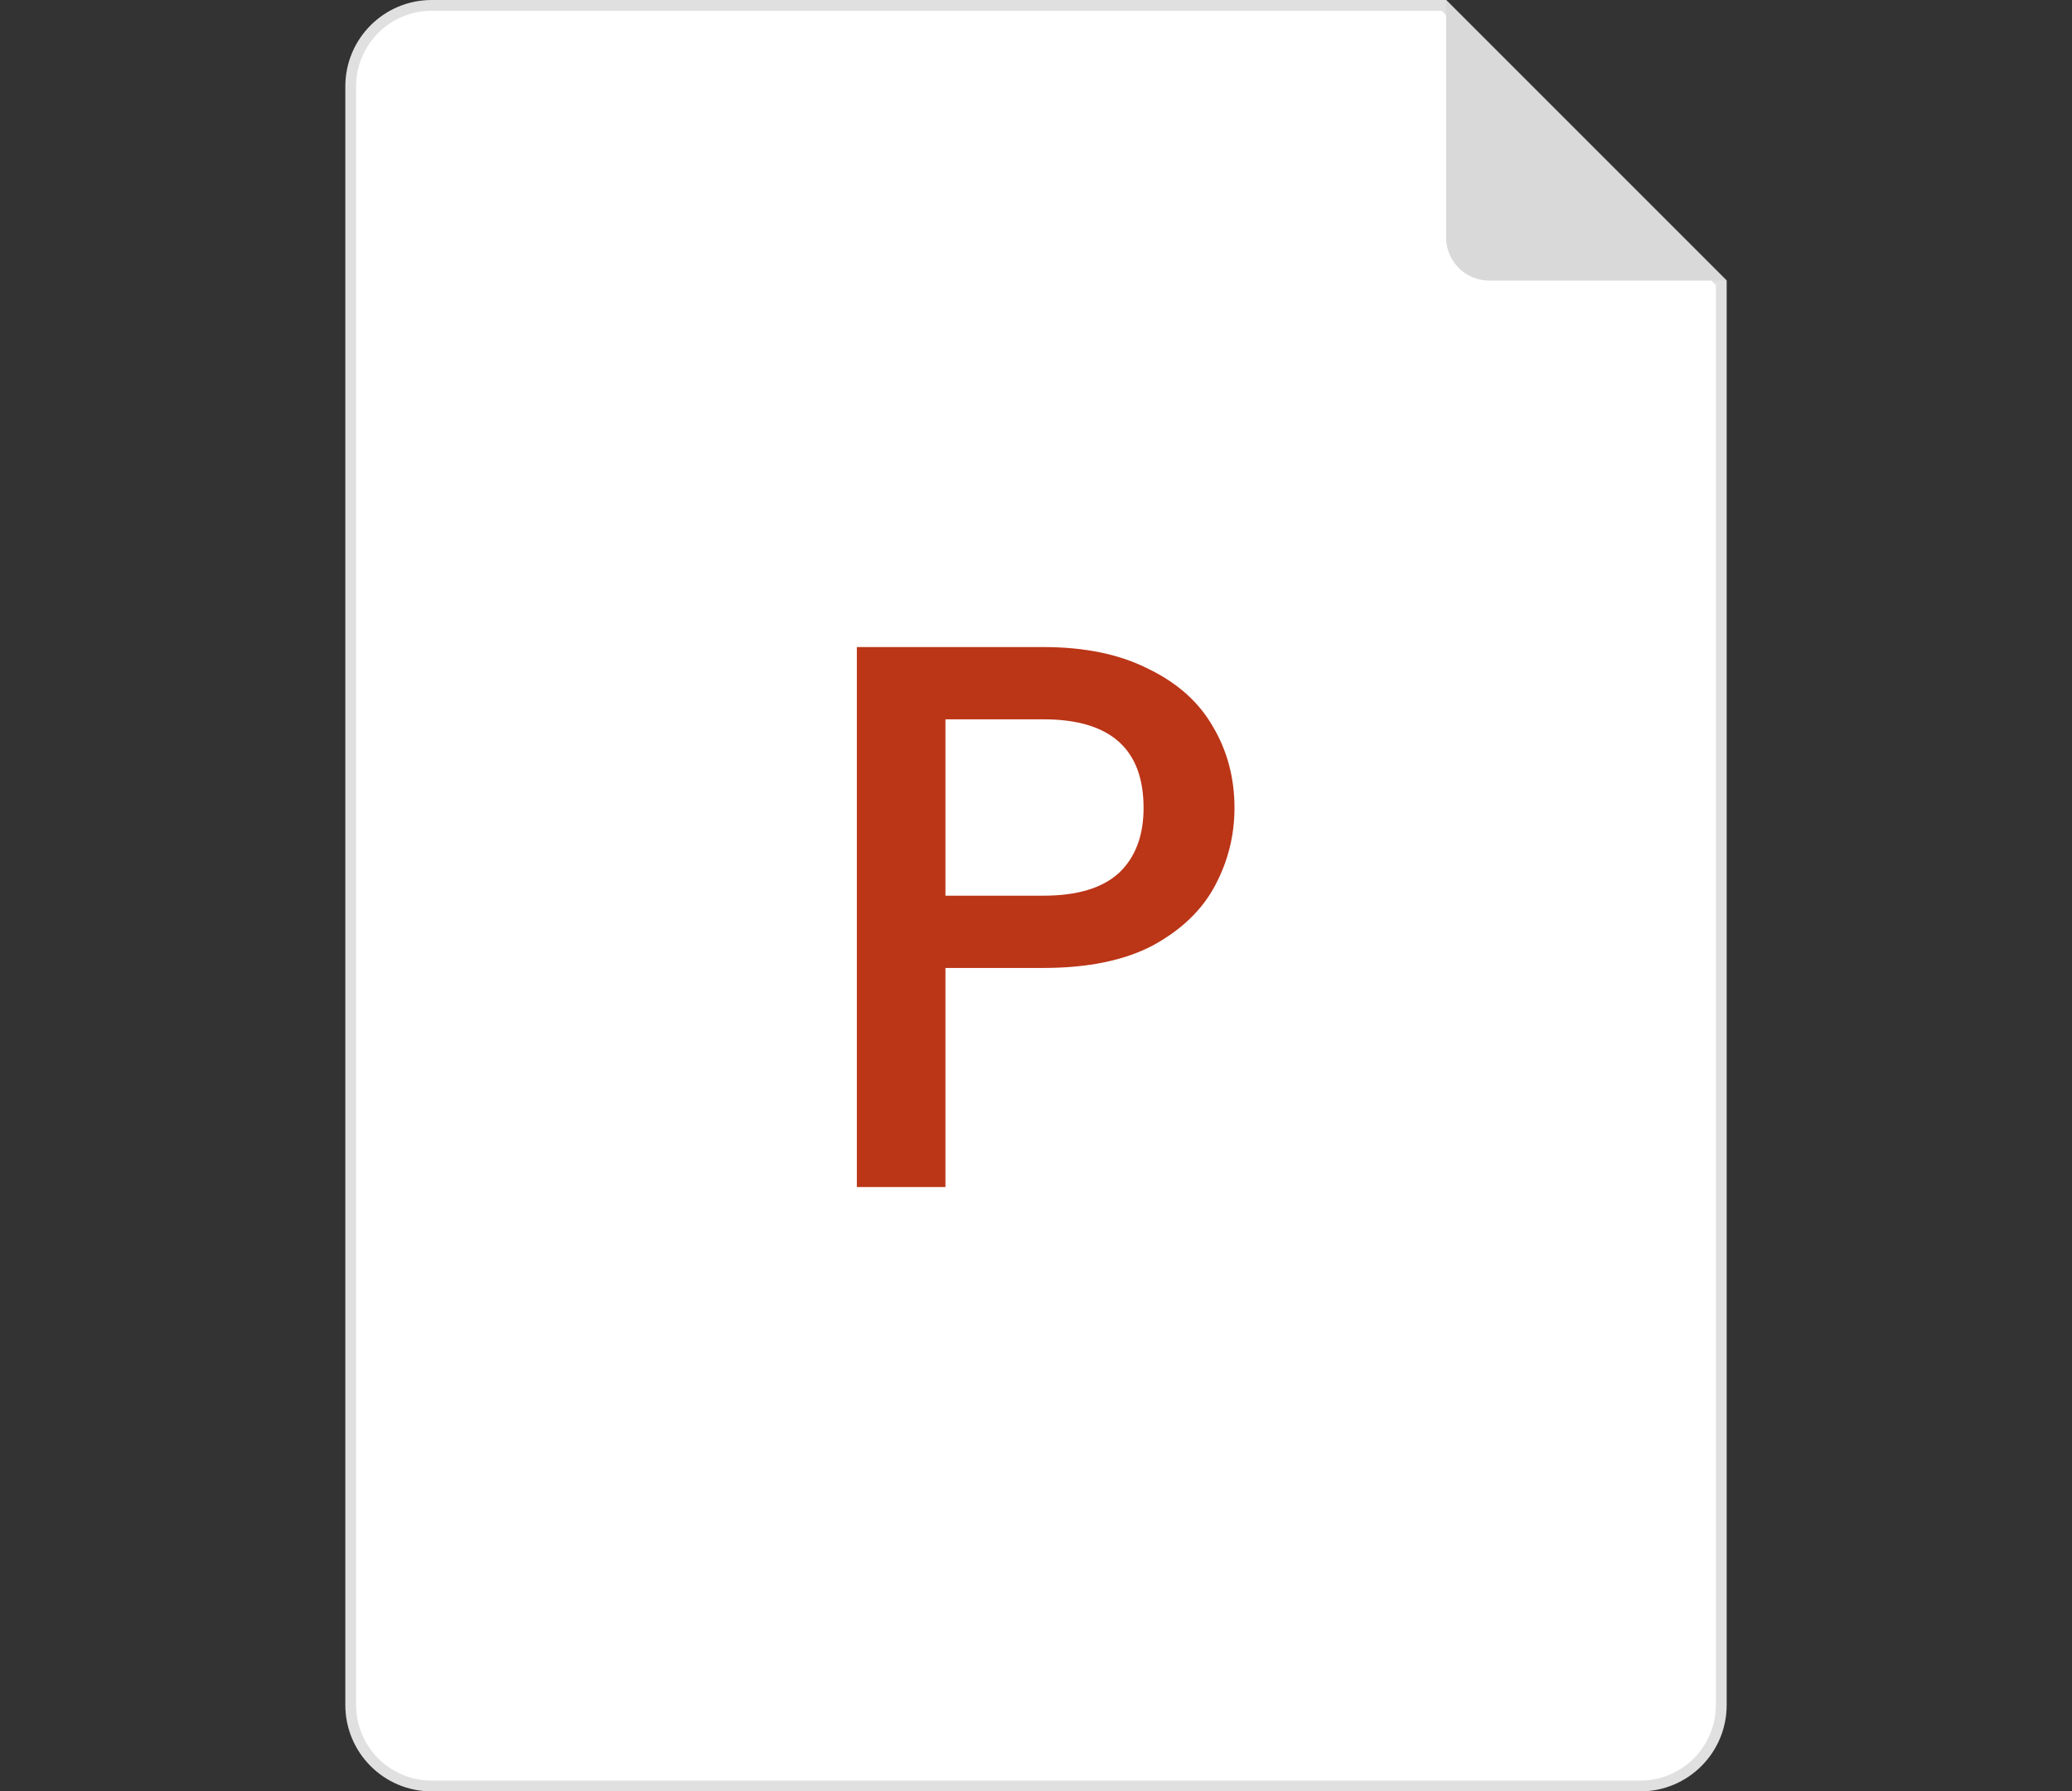
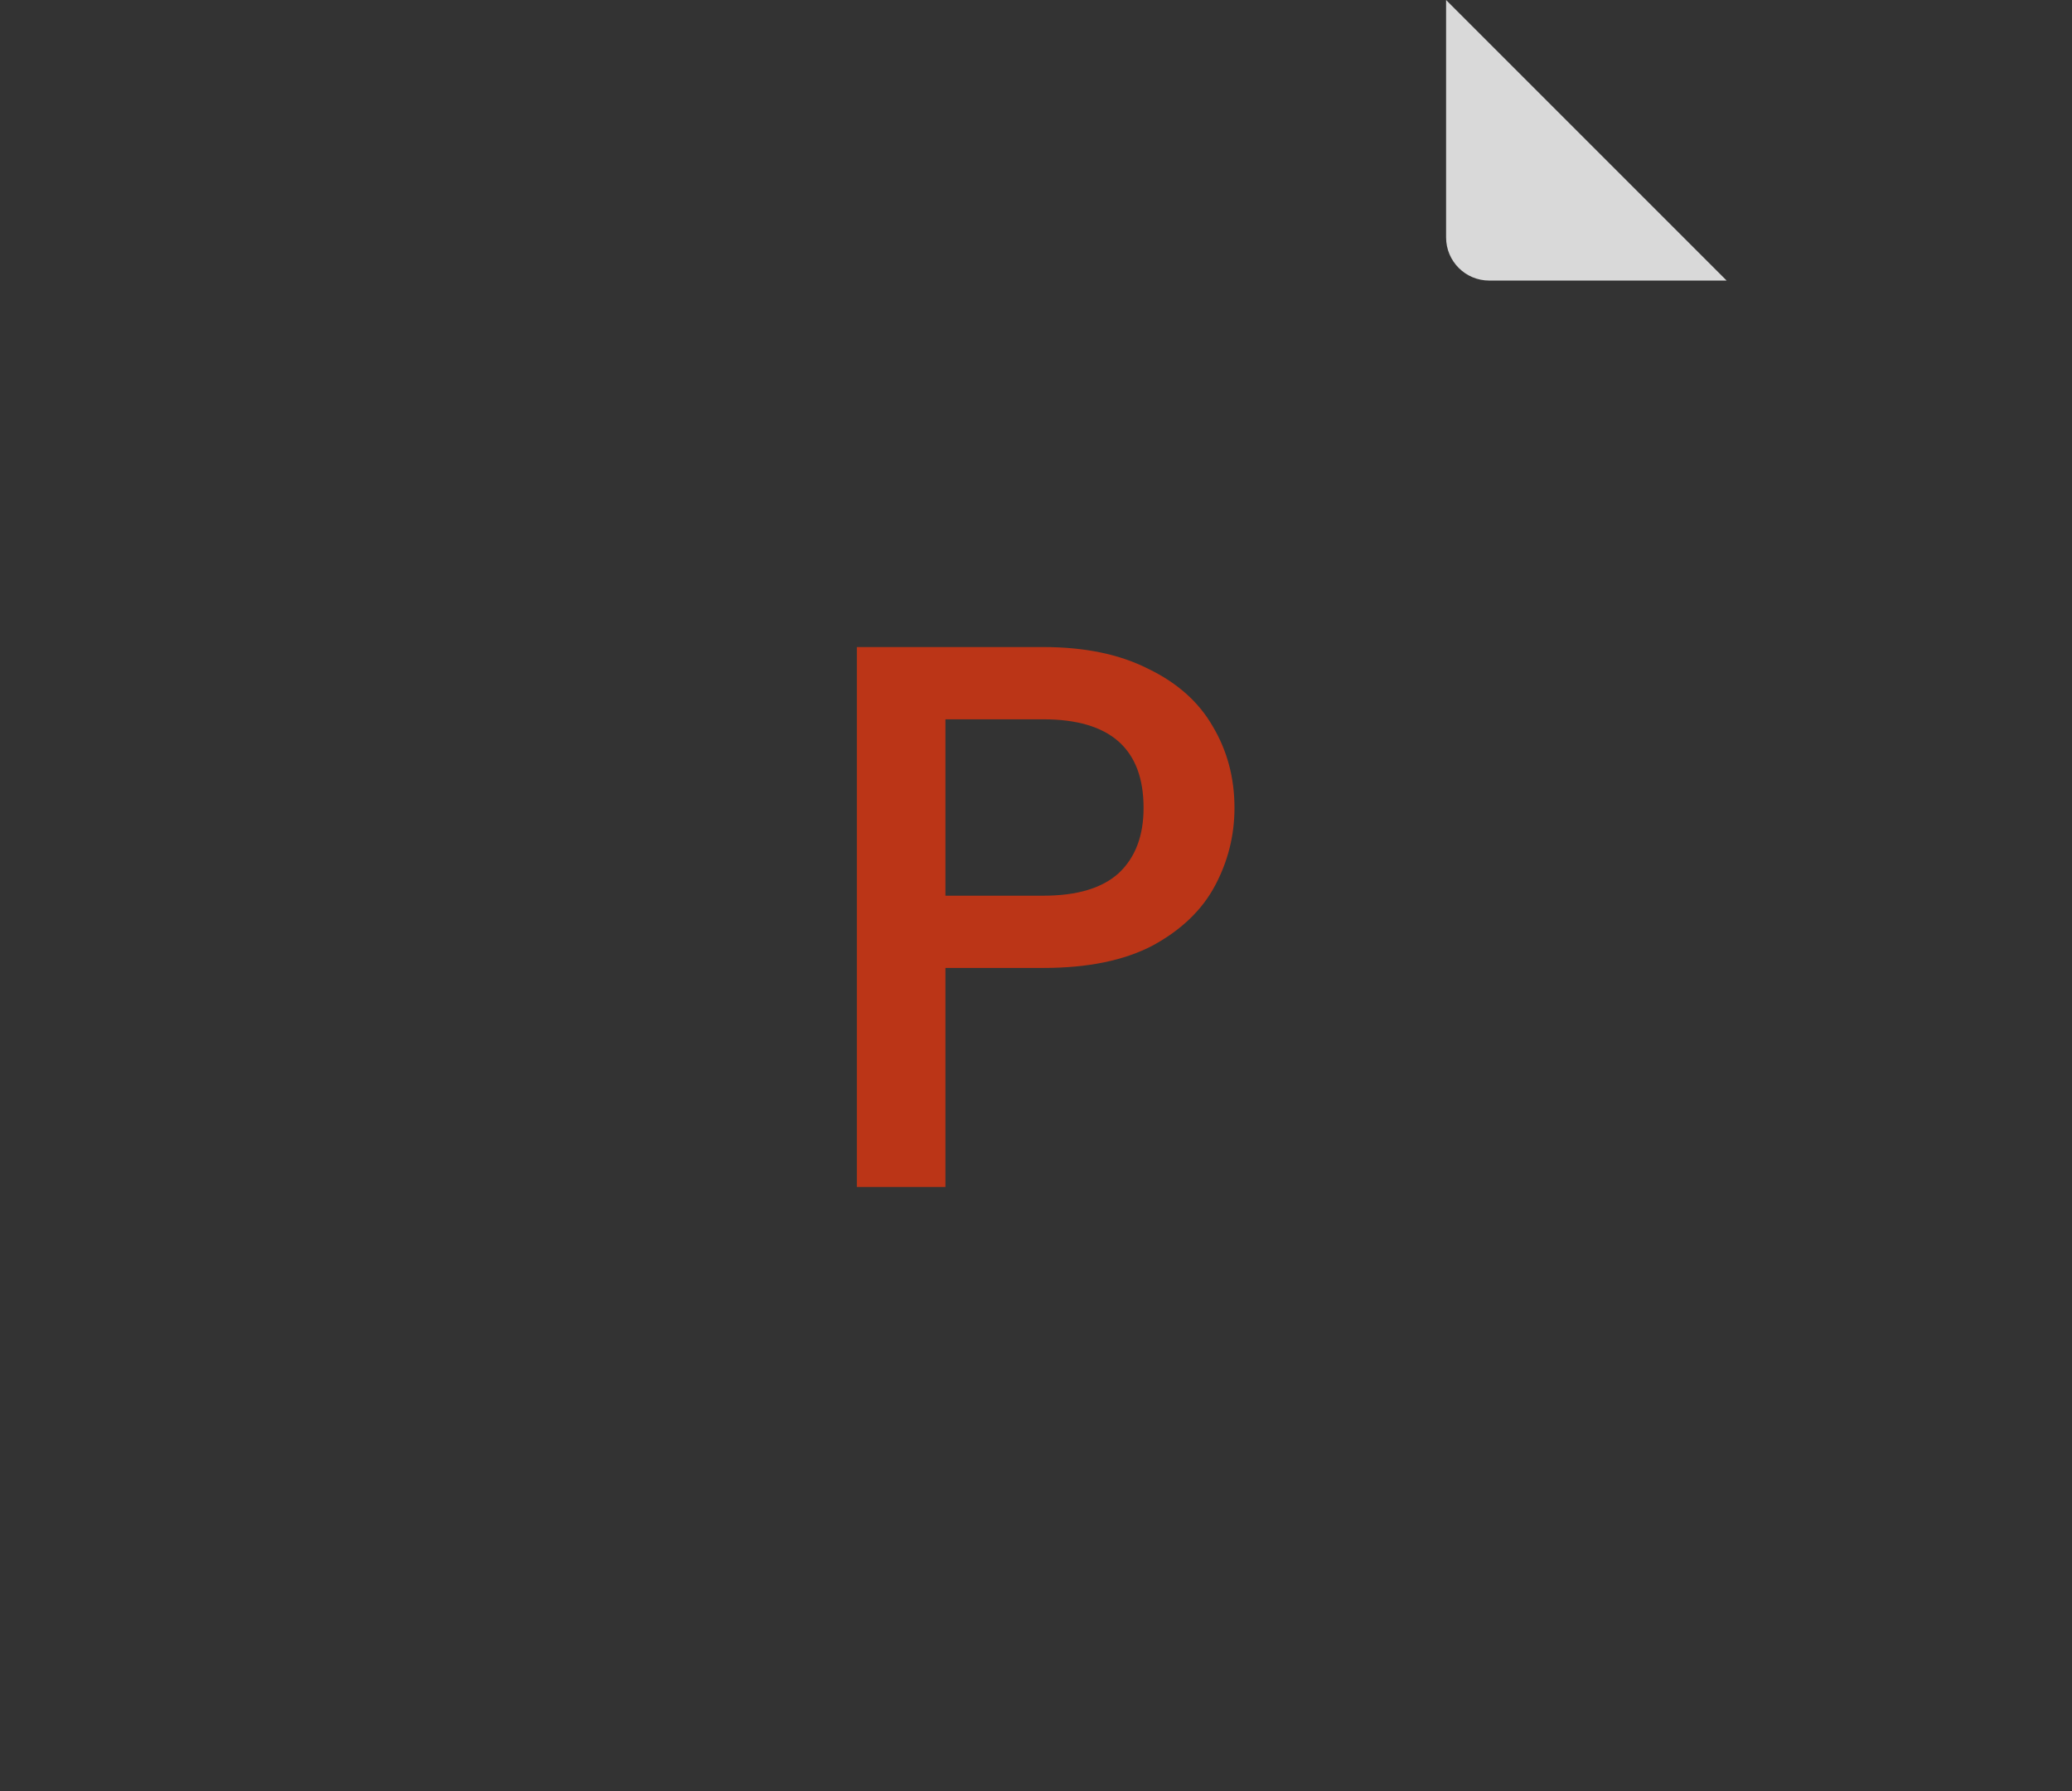
<svg xmlns="http://www.w3.org/2000/svg" width="96" height="83" viewBox="0 0 96 83" fill="none">
  <rect x="0" y="0" width="96" height="83" fill="#333333" stroke="none" />
-   <path d="M16.25 4C16.25 1.929 17.929 0.25 20 0.25H66.896L79.75 13.104V79C79.75 81.071 78.071 82.75 76 82.75H20C17.929 82.75 16.25 81.071 16.25 79V4Z" fill="white" stroke="#E0E0E0" stroke-width="0.5" />
  <path d="M57.196 37.432C57.196 38.704 56.896 39.904 56.296 41.032C55.696 42.16 54.736 43.084 53.416 43.804C52.096 44.5 50.404 44.848 48.34 44.848H43.804V55H39.7V29.98H48.34C50.26 29.98 51.88 30.316 53.2 30.988C54.544 31.636 55.54 32.524 56.188 33.652C56.86 34.78 57.196 36.04 57.196 37.432ZM48.34 41.5C49.9 41.5 51.064 41.152 51.832 40.456C52.6 39.736 52.984 38.728 52.984 37.432C52.984 34.696 51.436 33.328 48.34 33.328H43.804V41.5H48.34Z" fill="#BB3517" />
  <path d="M67 0L80 13H69C67.895 13 67 12.105 67 11V0Z" fill="#D9D9D9" />
</svg>